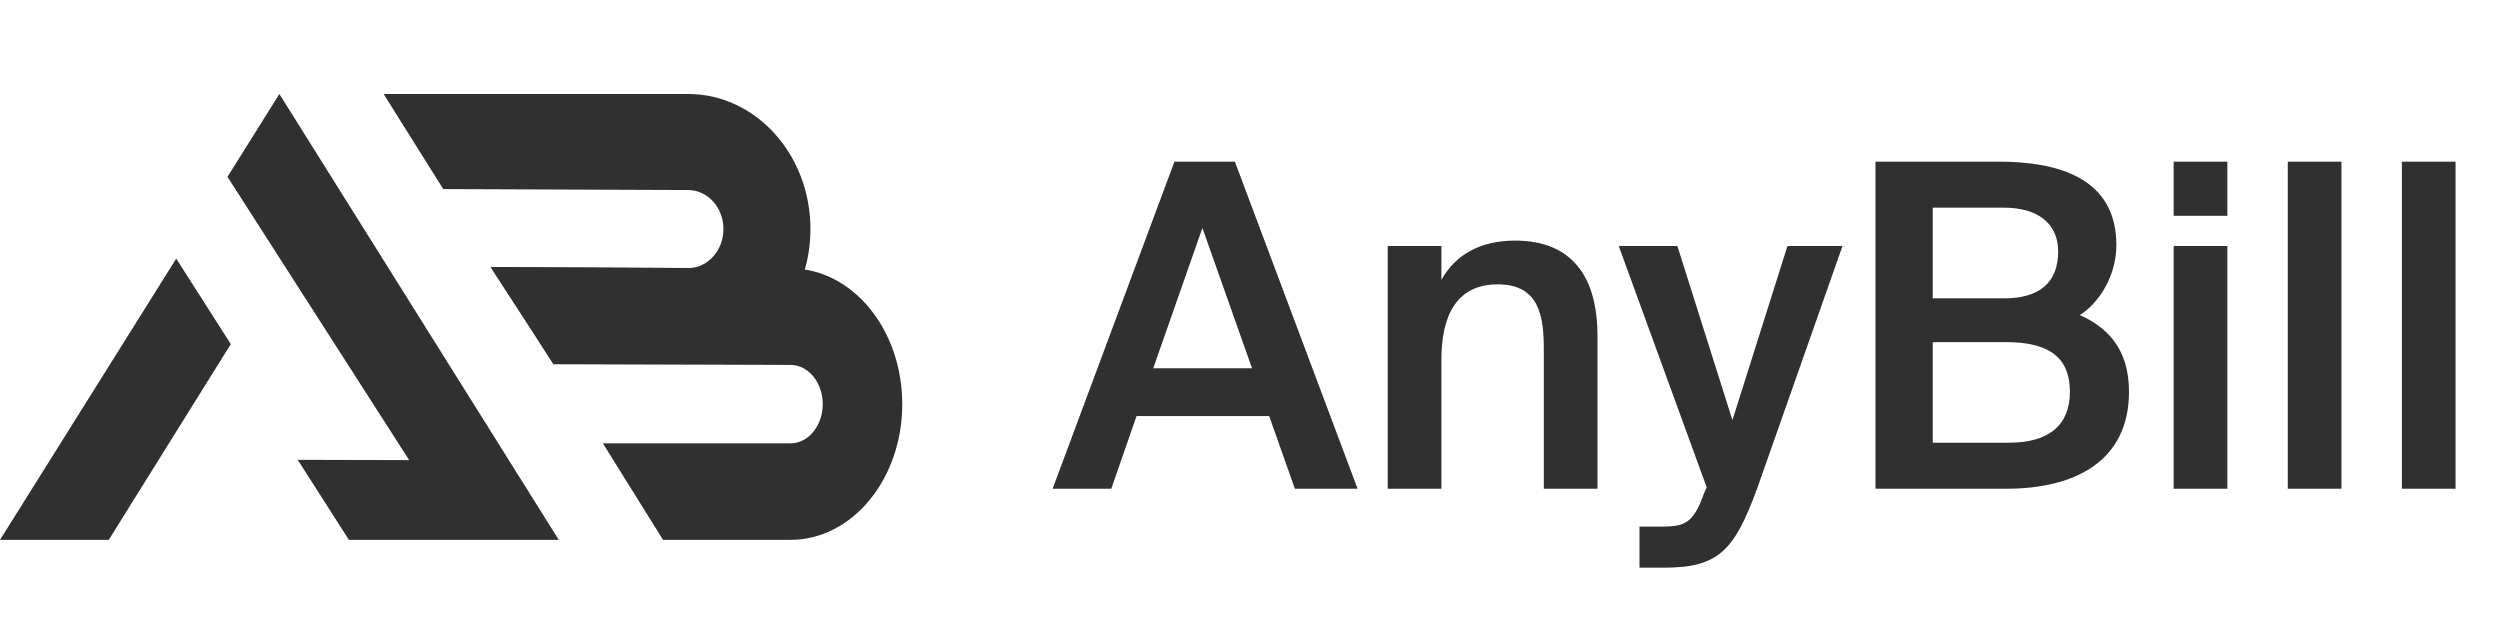
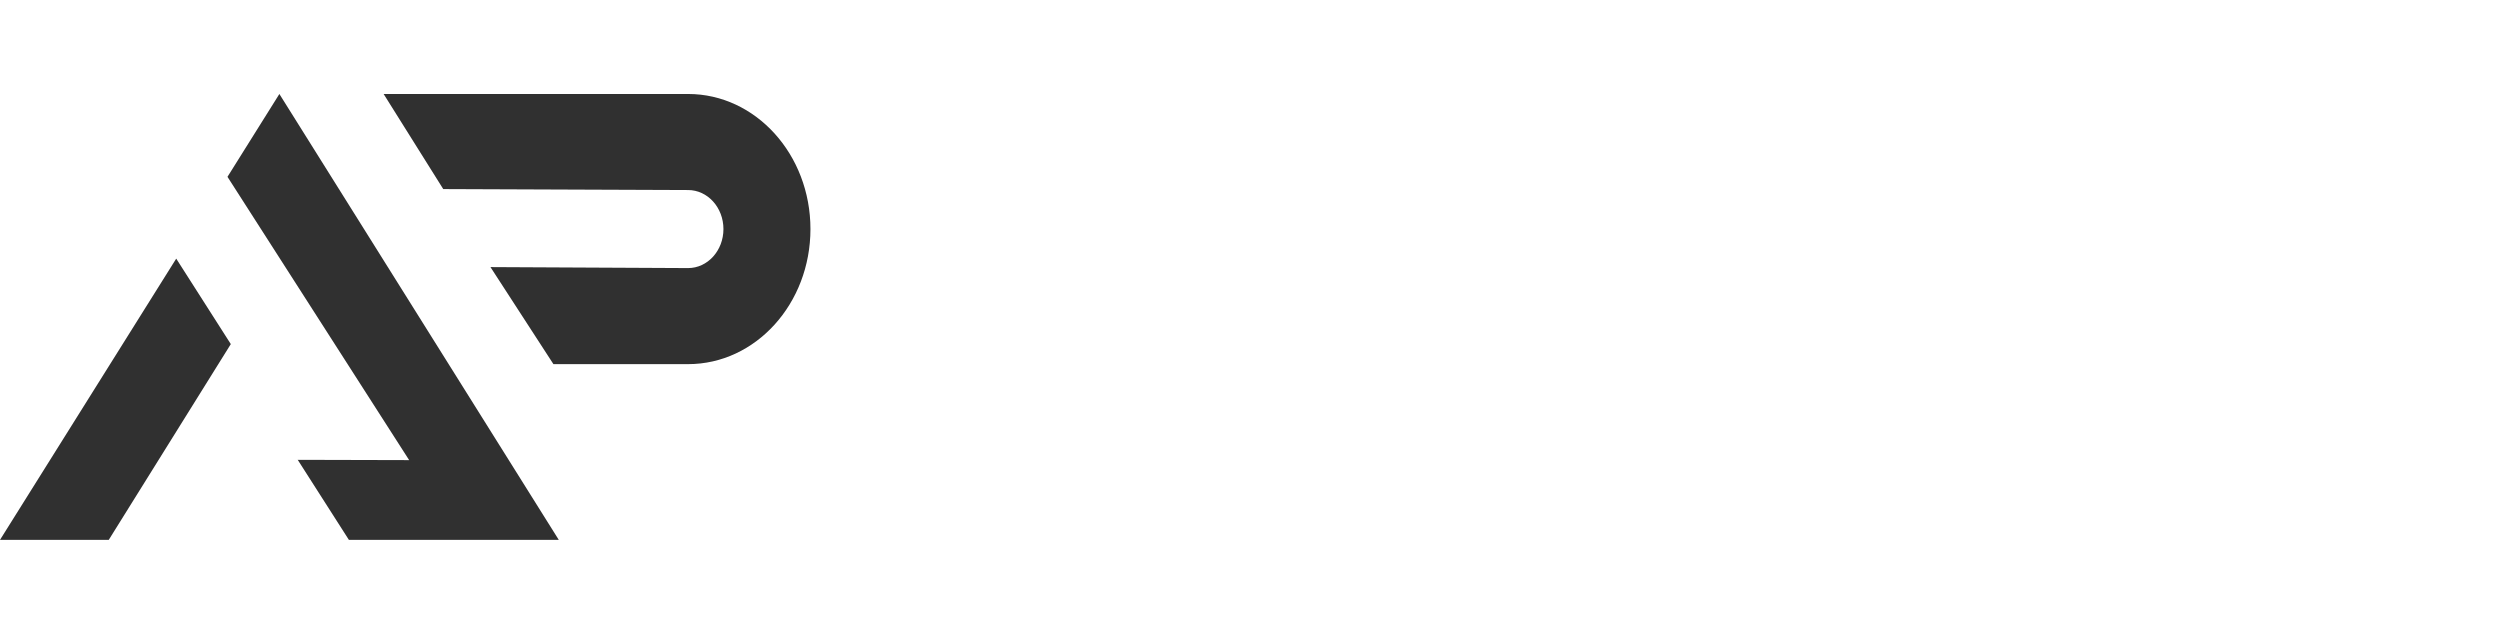
<svg xmlns="http://www.w3.org/2000/svg" width="133" height="34" viewBox="0 0 133 34" fill="none">
-   <path d="M56 26L62.48 8.6H65.696L72.224 26H68.888L67.52 22.136H60.464L59.12 26H56ZM63.968 12.128L61.352 19.592H66.608L63.968 12.128ZM76.683 13.088V14.888C77.427 13.544 78.771 12.8 80.595 12.8C83.715 12.8 84.987 14.816 84.987 17.888V26H82.131V18.584C82.131 16.832 81.891 15.128 79.683 15.128C77.475 15.128 76.683 16.808 76.683 19.136V26H73.827V13.088H76.683ZM88.517 30.2H87.221V28.016H88.301C89.549 28.016 90.077 27.92 90.653 26.24L90.797 25.928L86.117 13.088H89.237L92.165 22.352L95.093 13.088H98.021L93.485 25.976C92.261 29.312 91.421 30.2 88.517 30.2ZM99.775 26V8.6H106.327C109.495 8.6 112.591 9.464 112.591 13.04C112.591 14.672 111.679 16.112 110.647 16.76C112.087 17.408 113.263 18.536 113.263 20.84C113.263 24.584 110.311 26 106.759 26H99.775ZM102.823 18.2V23.552H106.879C109.063 23.552 110.119 22.568 110.119 20.84C110.119 19.04 109.039 18.2 106.711 18.2H102.823ZM102.823 11.048V15.872H106.615C108.415 15.872 109.495 15.104 109.495 13.376C109.495 11.84 108.343 11.048 106.615 11.048H102.823ZM115.639 8.6H118.495V11.48H115.639V8.6ZM115.639 13.088H118.495V26H115.639V13.088ZM124.566 8.6V26H121.71V8.6H124.566ZM130.636 8.6V26H127.78V8.6H130.636Z" fill="#303030" />
  <path fill-rule="evenodd" clip-rule="evenodd" d="M29.727 28.721L14.863 5L12.102 9.407L21.767 24.478L15.839 24.463L18.561 28.721H29.727ZM5.786 28.721H0L9.375 13.759L12.279 18.306L5.786 28.721Z" fill="#303030" />
  <path d="M29.442 19.372H36.606C40.202 19.372 43.116 16.155 43.116 12.186C43.116 8.217 40.202 5 36.606 5L20.409 5L23.581 10.059L36.606 10.11C37.645 10.11 38.487 11.04 38.487 12.186C38.487 13.333 37.645 14.262 36.606 14.262L26.093 14.209L29.442 19.372Z" fill="#303030" />
-   <path d="M35.273 28.721L42.051 28.721C45.337 28.721 48 25.488 48 21.5C48 17.512 45.337 14.28 42.051 14.28L26.233 14.21L29.442 19.372L42.051 19.414C43.001 19.414 43.77 20.348 43.77 21.5C43.77 22.652 43.001 23.586 42.051 23.586L32.074 23.586L35.273 28.721Z" fill="#303030" />
</svg>